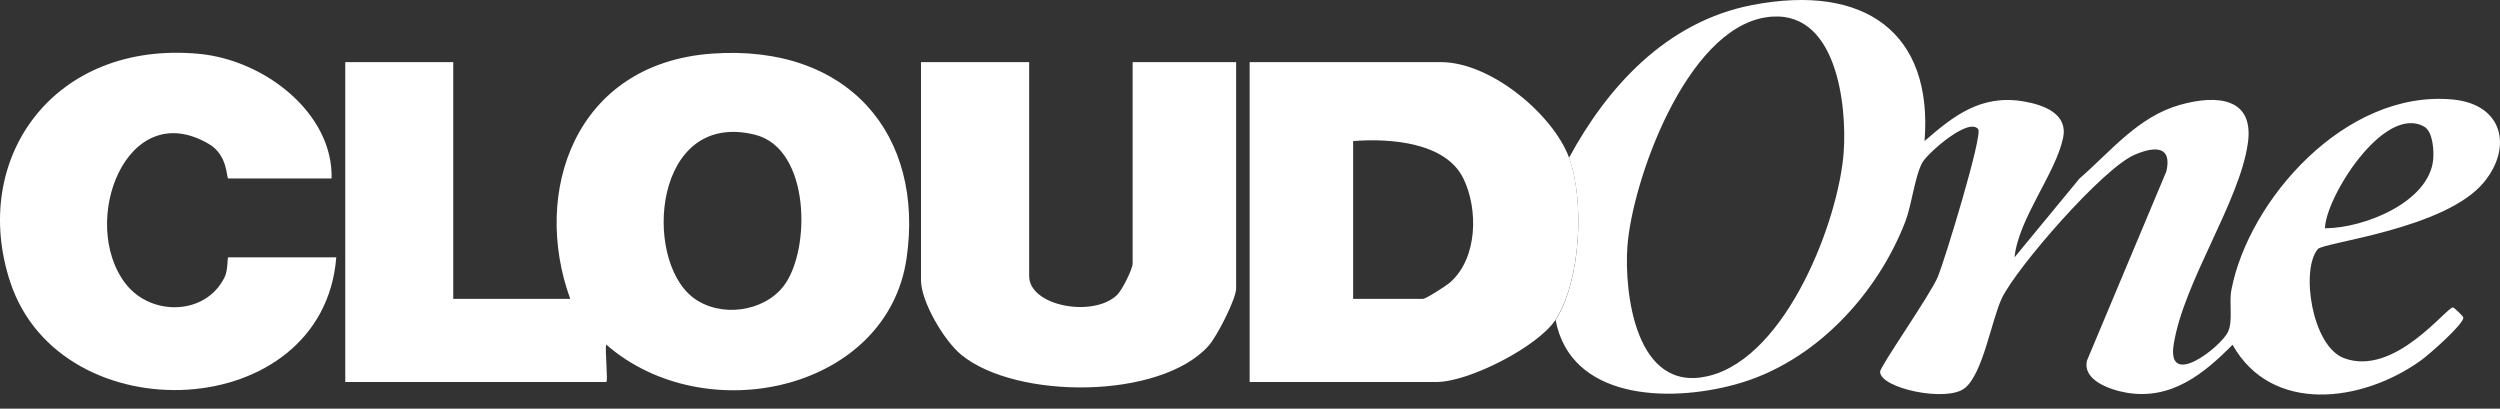
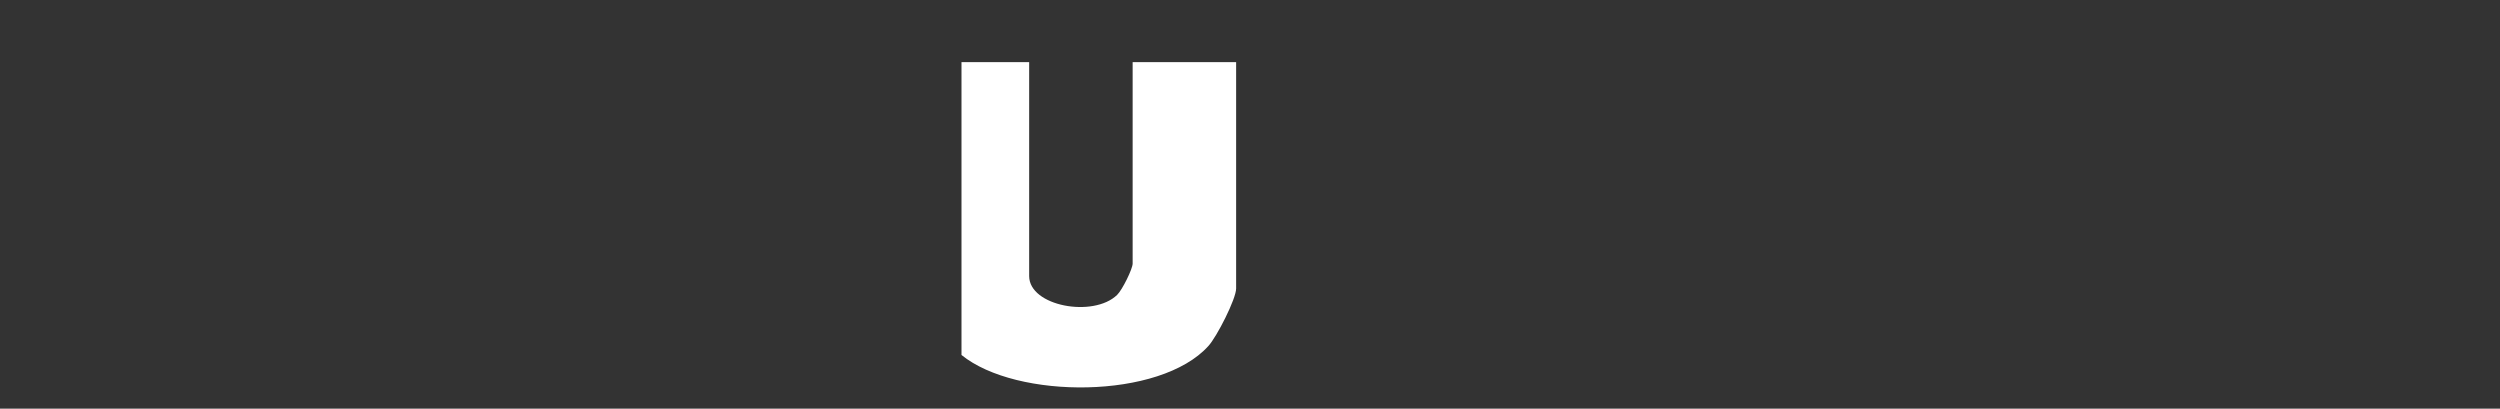
<svg xmlns="http://www.w3.org/2000/svg" fill="none" height="100%" overflow="visible" preserveAspectRatio="none" style="display: block;" viewBox="0 0 104 17" width="100%">
  <rect x="0" y="0" width="104" height="17" fill="#333333" stroke="none" />
  <g id="Group 47">
-     <path d="M65.274 6.559C66.842 3.664 69.29 0.9 72.901 0.208C77.604 -0.699 80.419 1.389 80.061 5.868C81.261 4.824 82.408 3.916 84.186 4.219C85.067 4.37 86.034 4.752 85.824 5.738C85.512 7.221 83.968 9.093 83.804 10.706L86.51 7.423C87.789 6.321 88.928 4.86 90.683 4.363C92.266 3.916 93.771 4.089 93.513 5.94C93.178 8.388 90.846 11.7 90.425 14.328C90.129 16.207 92.383 14.429 92.679 13.817C92.905 13.356 92.718 12.622 92.827 12.053C93.545 8.323 97.569 3.715 102.038 4.14C104.135 4.341 104.525 6.134 103.332 7.581C101.726 9.533 96.656 10.08 96.422 10.361C95.697 11.217 96.173 14.393 97.506 14.897C99.604 15.689 101.772 12.78 102.045 12.787C102.077 12.787 102.474 13.147 102.474 13.212C102.49 13.486 101.039 14.76 100.704 14.998C98.255 16.755 94.496 17.23 92.874 14.342C91.704 15.523 90.347 16.654 88.468 16.337C87.758 16.215 86.612 15.804 86.822 14.991L90.121 7.128C90.363 6.077 89.661 6.069 88.803 6.437C87.477 6.998 83.89 11.131 83.281 12.398C82.853 13.284 82.494 15.552 81.73 16.15C80.965 16.747 78.212 16.15 78.212 15.466C78.212 15.235 80.302 12.269 80.622 11.498C80.903 10.807 82.494 5.623 82.291 5.371C81.885 4.867 80.193 6.372 79.975 6.753C79.655 7.322 79.538 8.489 79.265 9.209C78.126 12.175 75.545 15.077 72.199 15.991C69.329 16.776 65.336 16.589 64.713 13.313C65.765 11.678 65.921 8.345 65.274 6.573V6.559ZM73.463 0.72C70.109 1.238 67.887 7.589 67.699 10.267C67.567 12.154 68.027 16.387 71.084 15.639C74.352 14.839 76.512 9.086 76.699 6.307C76.832 4.42 76.426 0.266 73.463 0.72ZM96.719 9.497C98.38 9.489 101.047 8.395 101.219 6.645C101.258 6.271 101.211 5.465 100.837 5.263C99.16 4.341 96.742 8.222 96.719 9.497Z" fill="white" id="Vector" />
-     <path d="M23.722 12.434C22.1 7.985 23.925 2.642 29.61 2.231C35.295 1.821 38.462 5.608 37.713 10.749C36.91 16.258 29.329 17.928 25.219 14.335C25.157 14.53 25.305 15.89 25.219 15.89H14.363V2.584H18.855V12.434H23.722ZM28.83 12.377C29.953 13.233 31.762 12.982 32.597 11.902C33.736 10.425 33.728 6.17 31.396 5.601C27.192 4.572 26.724 10.764 28.83 12.377Z" fill="white" id="Vector_2" />
-     <path d="M65.274 6.559C65.921 8.33 65.765 11.664 64.713 13.299C64.003 14.4 61.125 15.891 59.752 15.891H51.985V2.584H59.94C62.03 2.584 64.619 4.781 65.274 6.559ZM56.29 12.434H59.191C59.316 12.434 60.158 11.894 60.322 11.75C61.476 10.735 61.499 8.698 60.876 7.423C60.142 5.925 57.85 5.745 56.29 5.868V12.434Z" fill="white" id="Vector_3" />
-     <path d="M42.813 2.584V11.484C42.813 12.737 45.481 13.226 46.471 12.269C46.689 12.06 47.118 11.182 47.118 10.966V2.584H51.423V12.002C51.423 12.434 50.62 14.011 50.269 14.393C48.257 16.625 42.283 16.625 39.998 14.767C39.265 14.17 38.313 12.535 38.313 11.657V2.584H42.806H42.813Z" fill="white" id="Vector_4" />
-     <path d="M13.802 7.423H9.497C9.411 7.423 9.497 6.472 8.701 5.997C5.262 3.959 3.266 9.252 5.223 11.8C6.284 13.176 8.577 13.125 9.349 11.52C9.489 11.239 9.45 10.706 9.497 10.706H13.989C13.443 17.633 2.533 18.115 0.427 11.736C-1.265 6.609 2.221 1.677 8.273 2.239C11.041 2.498 13.864 4.737 13.794 7.423H13.802Z" fill="white" id="Vector_5" />
+     <path d="M42.813 2.584V11.484C42.813 12.737 45.481 13.226 46.471 12.269C46.689 12.06 47.118 11.182 47.118 10.966V2.584H51.423V12.002C51.423 12.434 50.62 14.011 50.269 14.393C48.257 16.625 42.283 16.625 39.998 14.767V2.584H42.806H42.813Z" fill="white" id="Vector_4" />
  </g>
</svg>